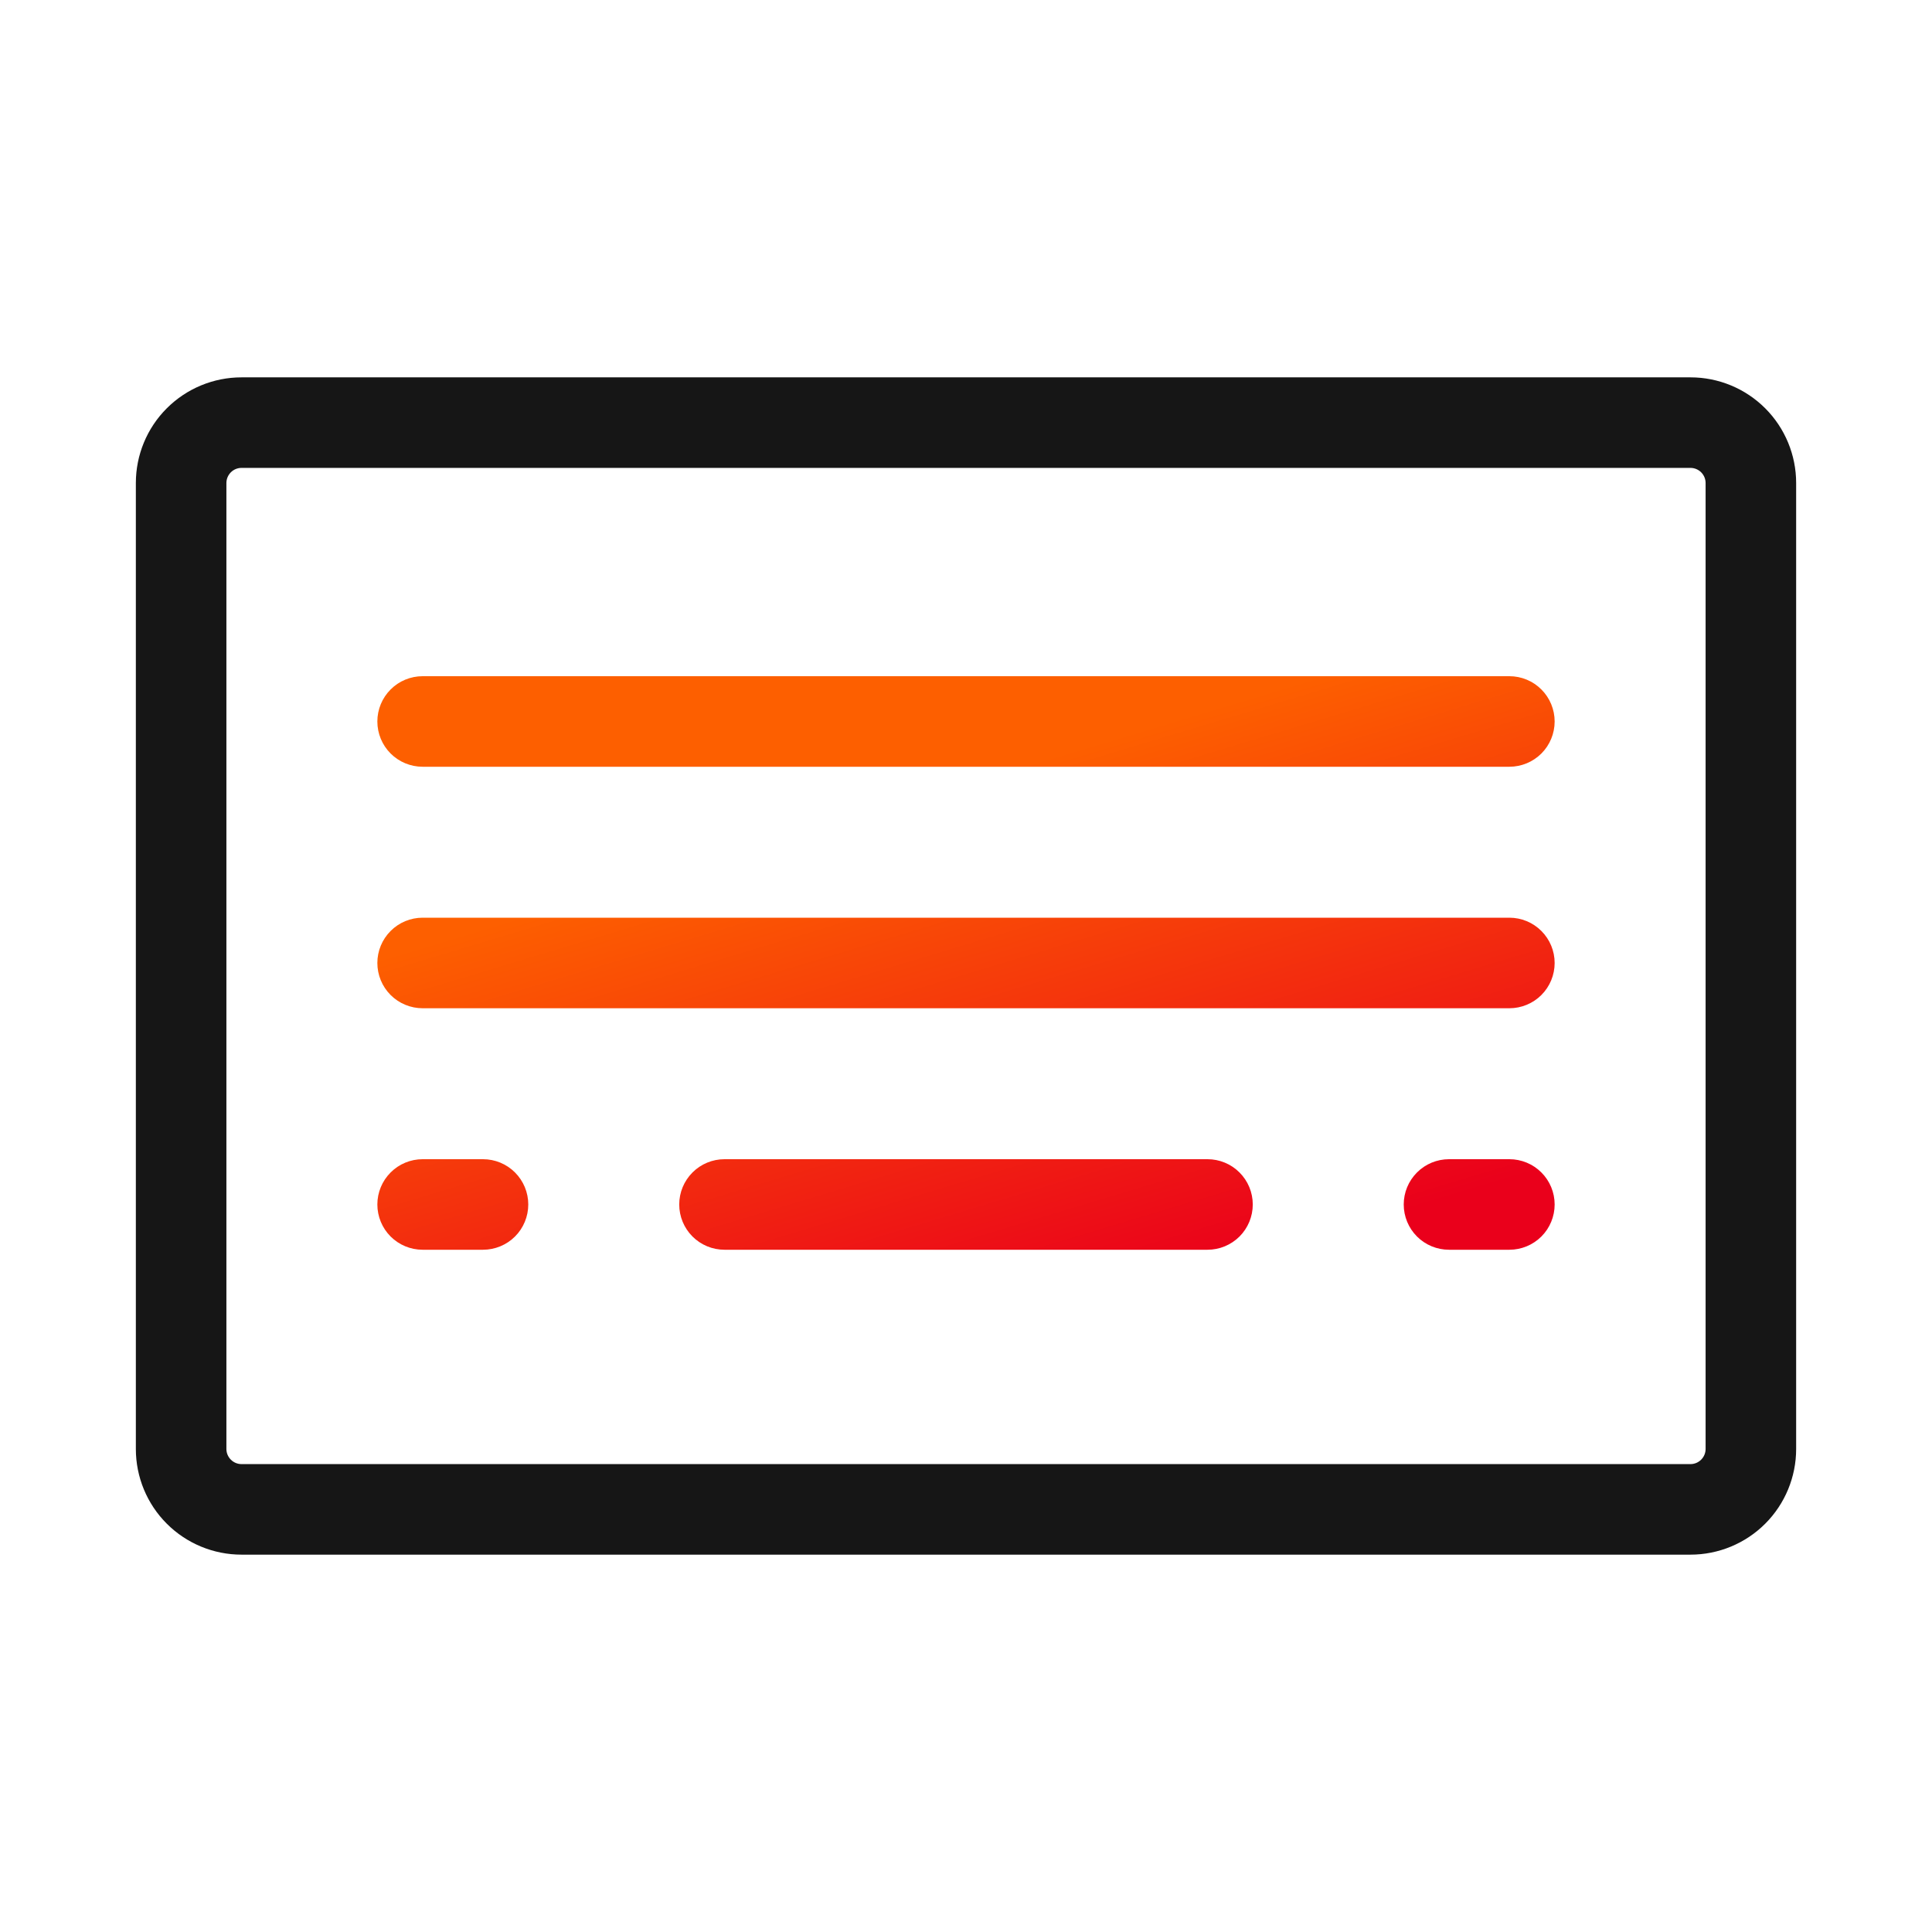
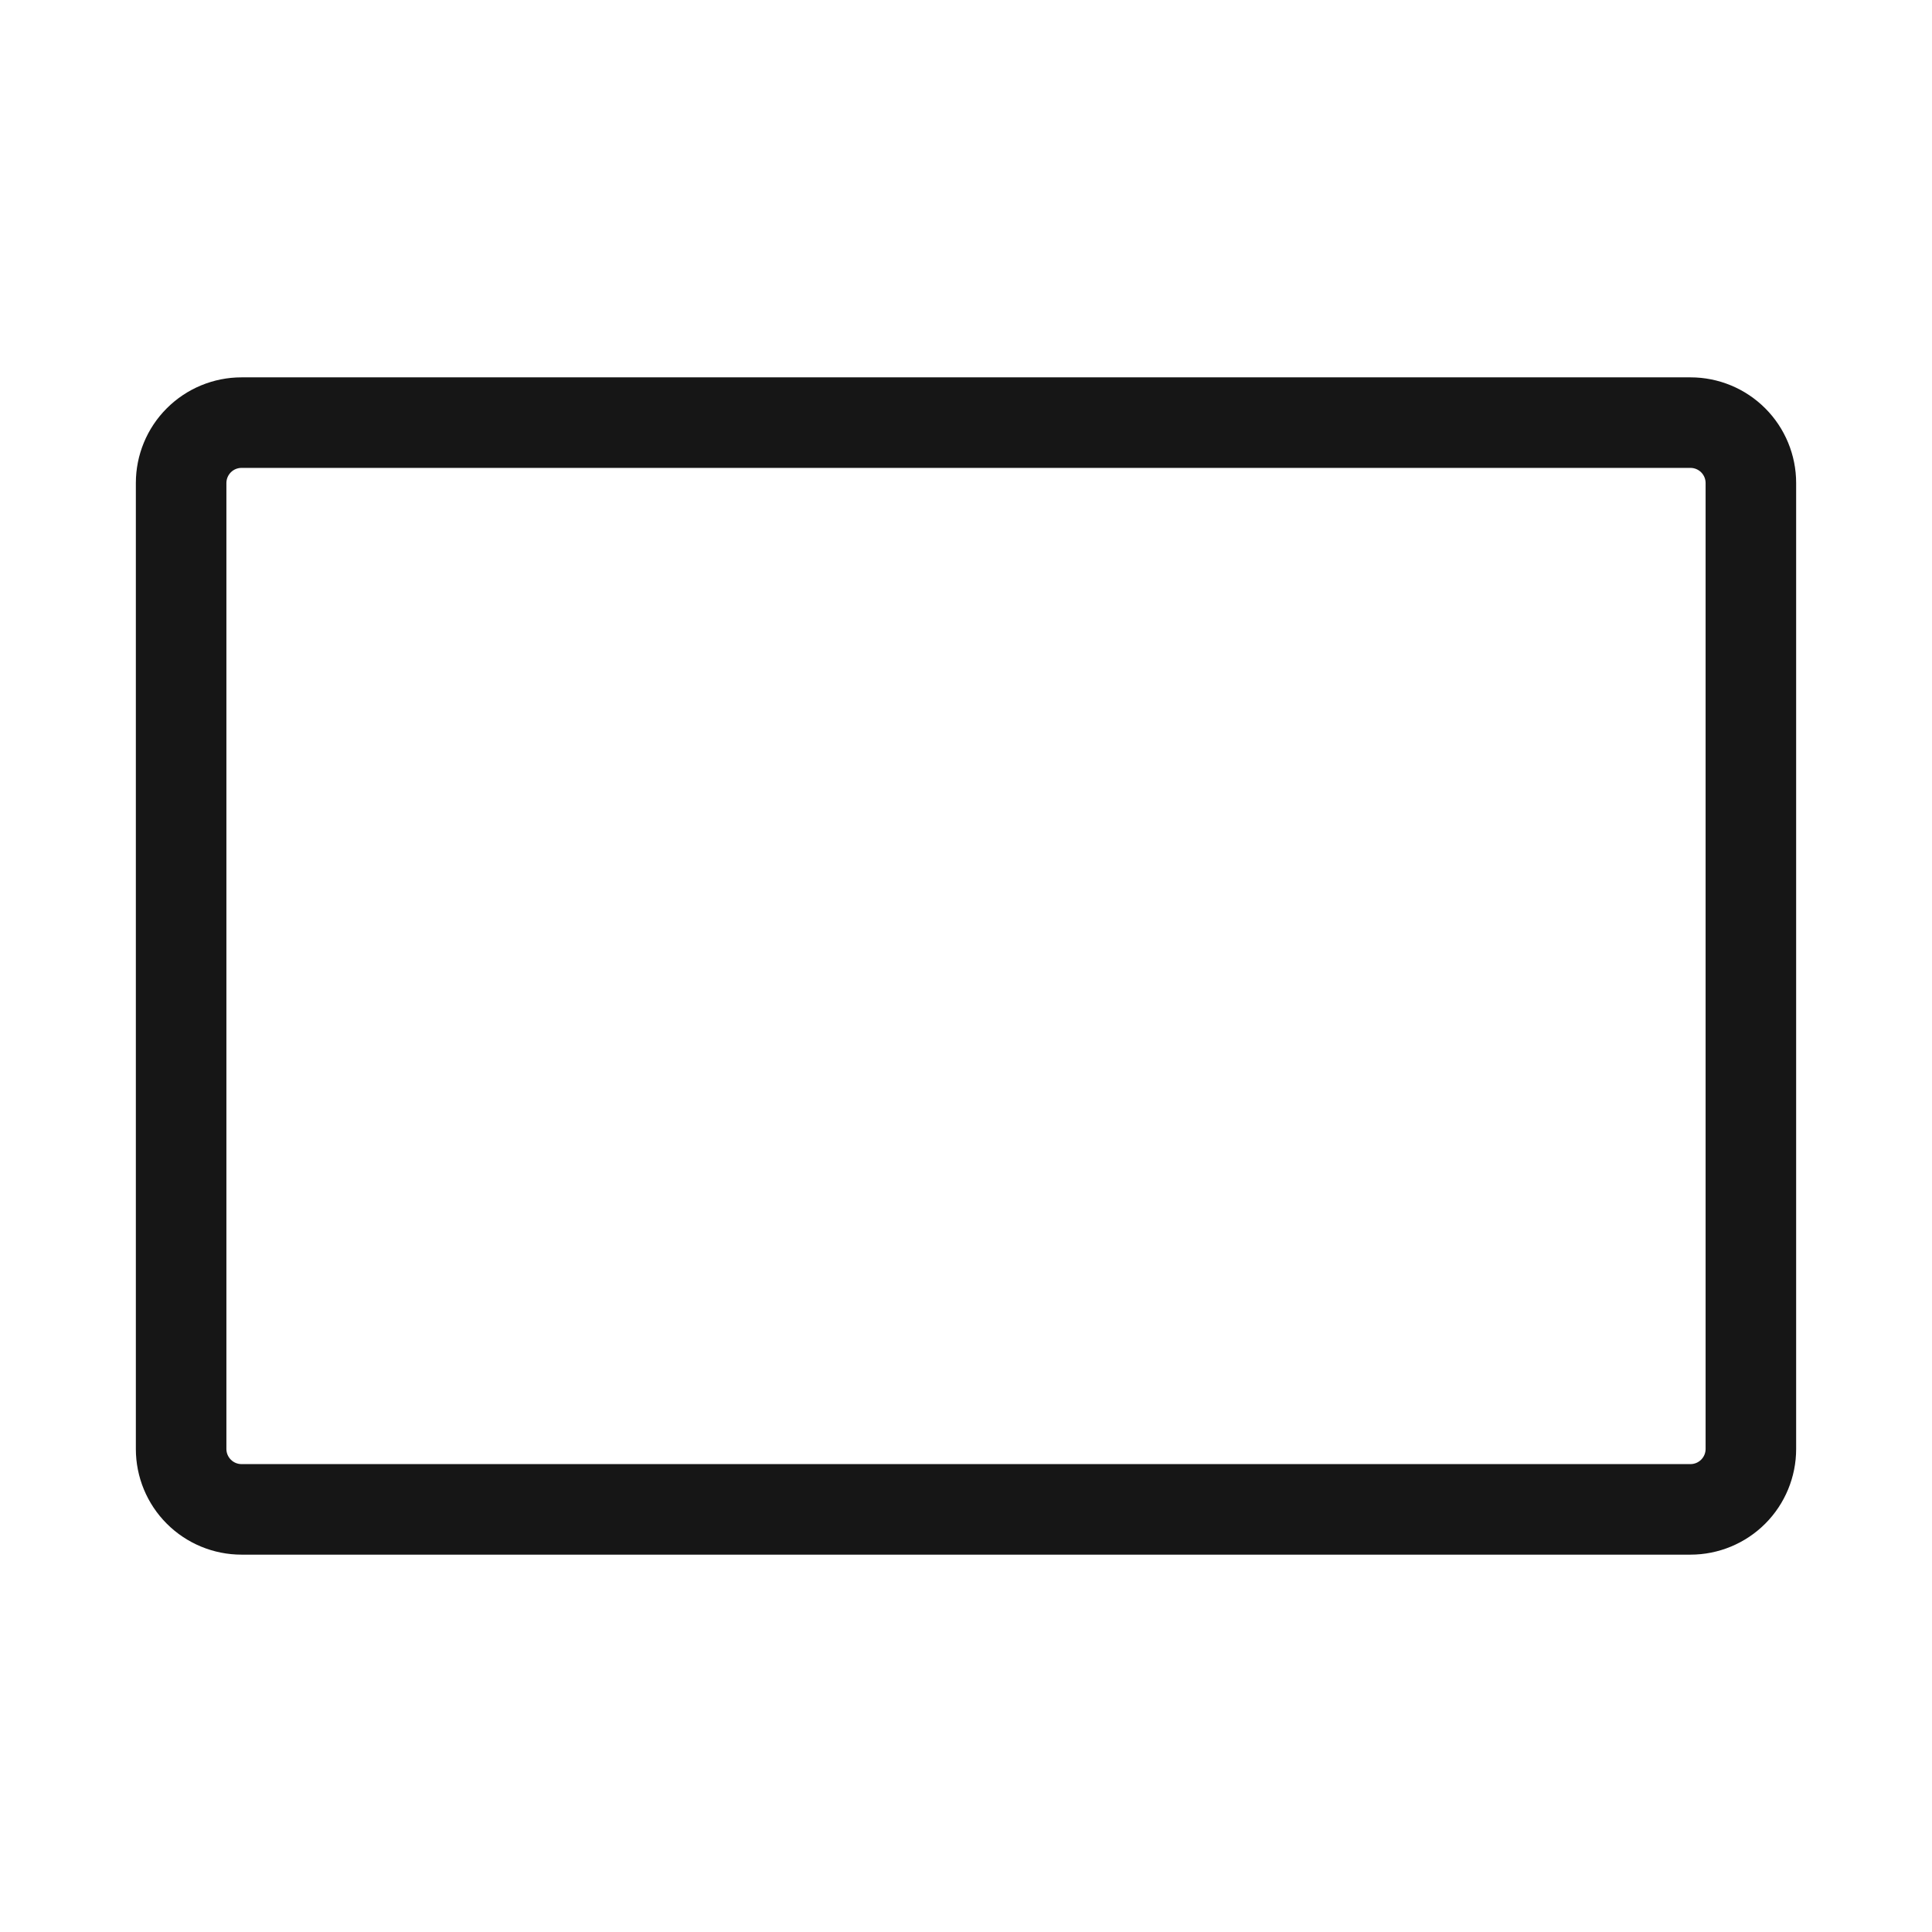
<svg xmlns="http://www.w3.org/2000/svg" width="60" height="60" viewBox="0 0 60 60" fill="none">
  <path d="M52.5 11.719H7.5C6.63 11.719 5.795 12.065 5.18 12.68C4.564 13.295 4.219 14.13 4.219 15V45C4.219 45.87 4.564 46.705 5.18 47.32C5.795 47.935 6.63 48.281 7.5 48.281H52.5C53.37 48.281 54.205 47.935 54.82 47.32C55.435 46.705 55.781 45.87 55.781 45V15C55.781 14.13 55.435 13.295 54.82 12.68C54.205 12.065 53.37 11.719 52.5 11.719ZM52.969 45C52.969 45.124 52.919 45.243 52.831 45.331C52.743 45.419 52.624 45.469 52.5 45.469H7.5C7.376 45.469 7.256 45.419 7.169 45.331C7.081 45.243 7.031 45.124 7.031 45V15C7.031 14.876 7.081 14.757 7.169 14.668C7.256 14.581 7.376 14.531 7.5 14.531H52.5C52.624 14.531 52.743 14.581 52.831 14.668C52.919 14.757 52.969 14.876 52.969 15V45Z" fill="#161616" />
-   <path d="M48.281 29.906C48.281 30.279 48.133 30.637 47.869 30.901C47.606 31.164 47.248 31.312 46.875 31.312H13.125C12.752 31.312 12.394 31.164 12.131 30.901C11.867 30.637 11.719 30.279 11.719 29.906C11.719 29.533 11.867 29.176 12.131 28.912C12.394 28.648 12.752 28.5 13.125 28.5H46.875C47.248 28.5 47.606 28.648 47.869 28.912C48.133 29.176 48.281 29.533 48.281 29.906ZM48.281 22.406C48.281 22.779 48.133 23.137 47.869 23.401C47.606 23.664 47.248 23.812 46.875 23.812H13.125C12.752 23.812 12.394 23.664 12.131 23.401C11.867 23.137 11.719 22.779 11.719 22.406C11.719 22.033 11.867 21.676 12.131 21.412C12.394 21.148 12.752 21 13.125 21H46.875C47.248 21 47.606 21.148 47.869 21.412C48.133 21.676 48.281 22.033 48.281 22.406ZM16.406 37.406C16.406 37.779 16.258 38.137 15.994 38.401C15.731 38.664 15.373 38.812 15 38.812H13.125C12.752 38.812 12.394 38.664 12.131 38.401C11.867 38.137 11.719 37.779 11.719 37.406C11.719 37.033 11.867 36.676 12.131 36.412C12.394 36.148 12.752 36 13.125 36H15C15.373 36 15.731 36.148 15.994 36.412C16.258 36.676 16.406 37.033 16.406 37.406ZM38.906 37.406C38.906 37.779 38.758 38.137 38.494 38.401C38.231 38.664 37.873 38.812 37.5 38.812H22.5C22.127 38.812 21.769 38.664 21.506 38.401C21.242 38.137 21.094 37.779 21.094 37.406C21.094 37.033 21.242 36.676 21.506 36.412C21.769 36.148 22.127 36 22.5 36H37.5C37.873 36 38.231 36.148 38.494 36.412C38.758 36.676 38.906 37.033 38.906 37.406ZM48.281 37.406C48.281 37.779 48.133 38.137 47.869 38.401C47.606 38.664 47.248 38.812 46.875 38.812H45C44.627 38.812 44.269 38.664 44.006 38.401C43.742 38.137 43.594 37.779 43.594 37.406C43.594 37.033 43.742 36.676 44.006 36.412C44.269 36.148 44.627 36 45 36H46.875C47.248 36 47.606 36.148 47.869 36.412C48.133 36.676 48.281 37.033 48.281 37.406Z" fill="url(#paint0_linear_4808_4114)" />
  <defs>
    <linearGradient id="paint0_linear_4808_4114" x1="25.894" y1="42.959" x2="21.081" y2="26.971" gradientUnits="userSpaceOnUse">
      <stop stop-color="#EA001B" />
      <stop offset="1" stop-color="#FD5F00" />
    </linearGradient>
  </defs>
</svg>